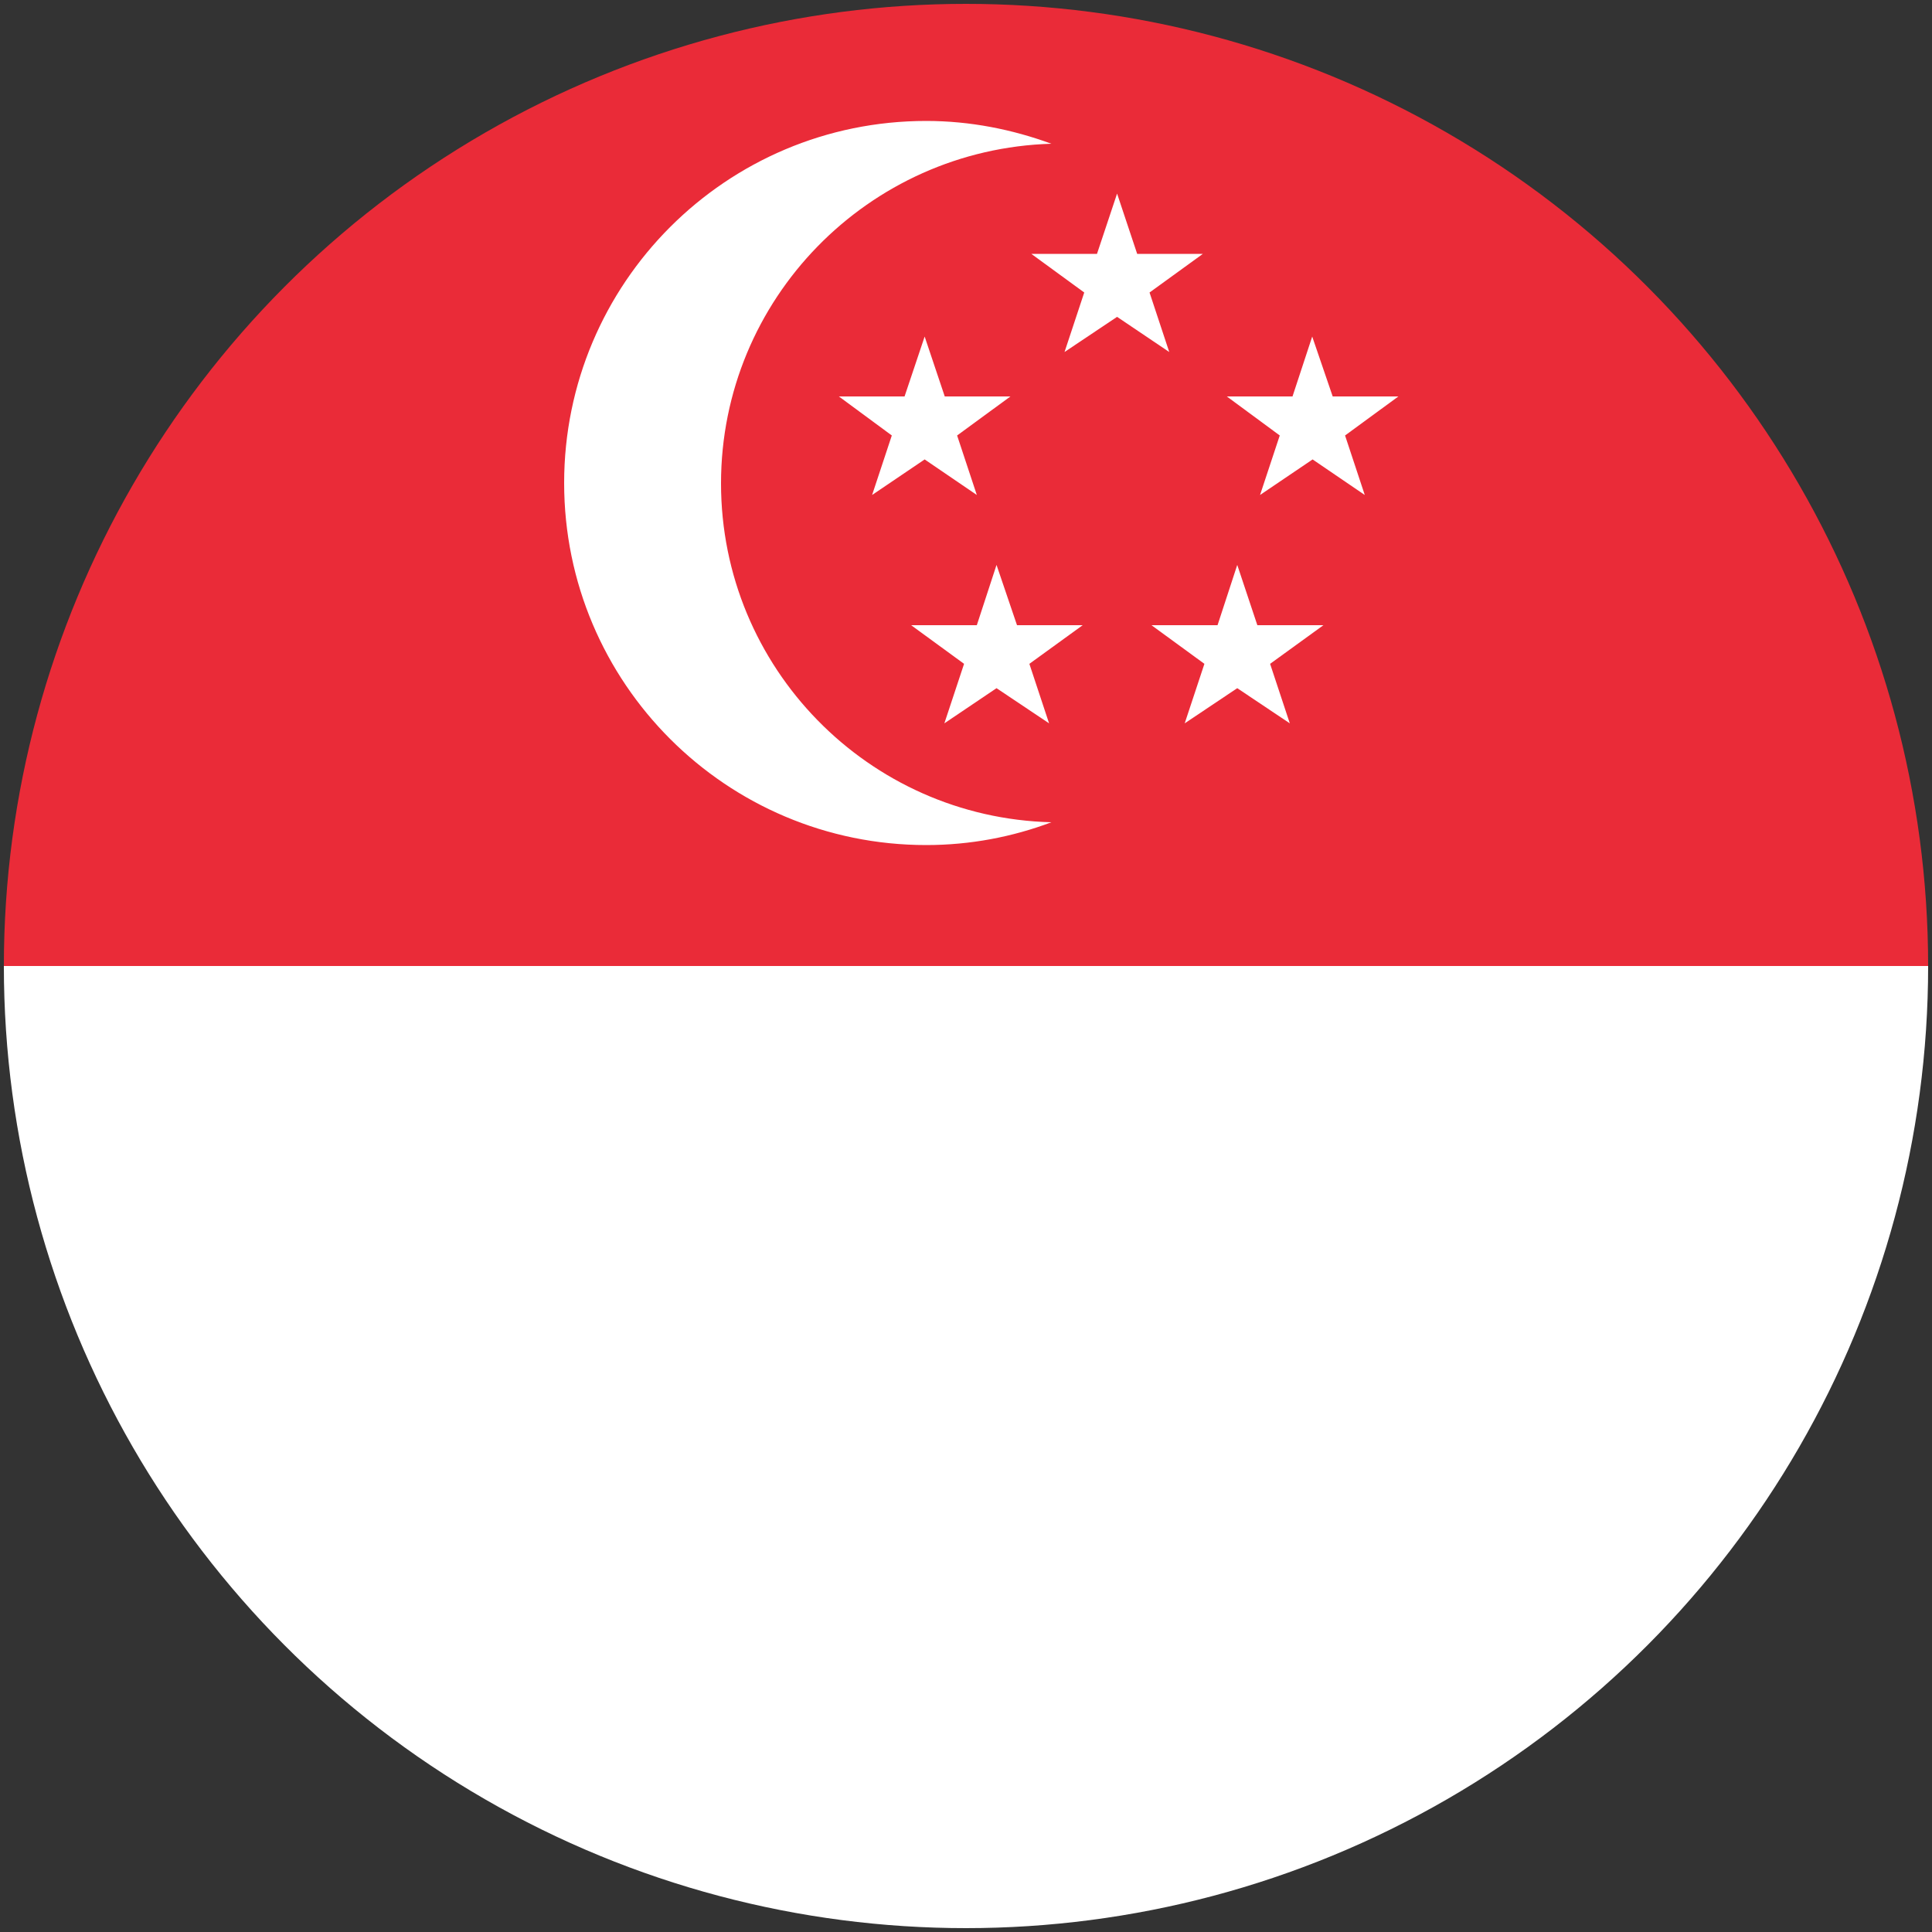
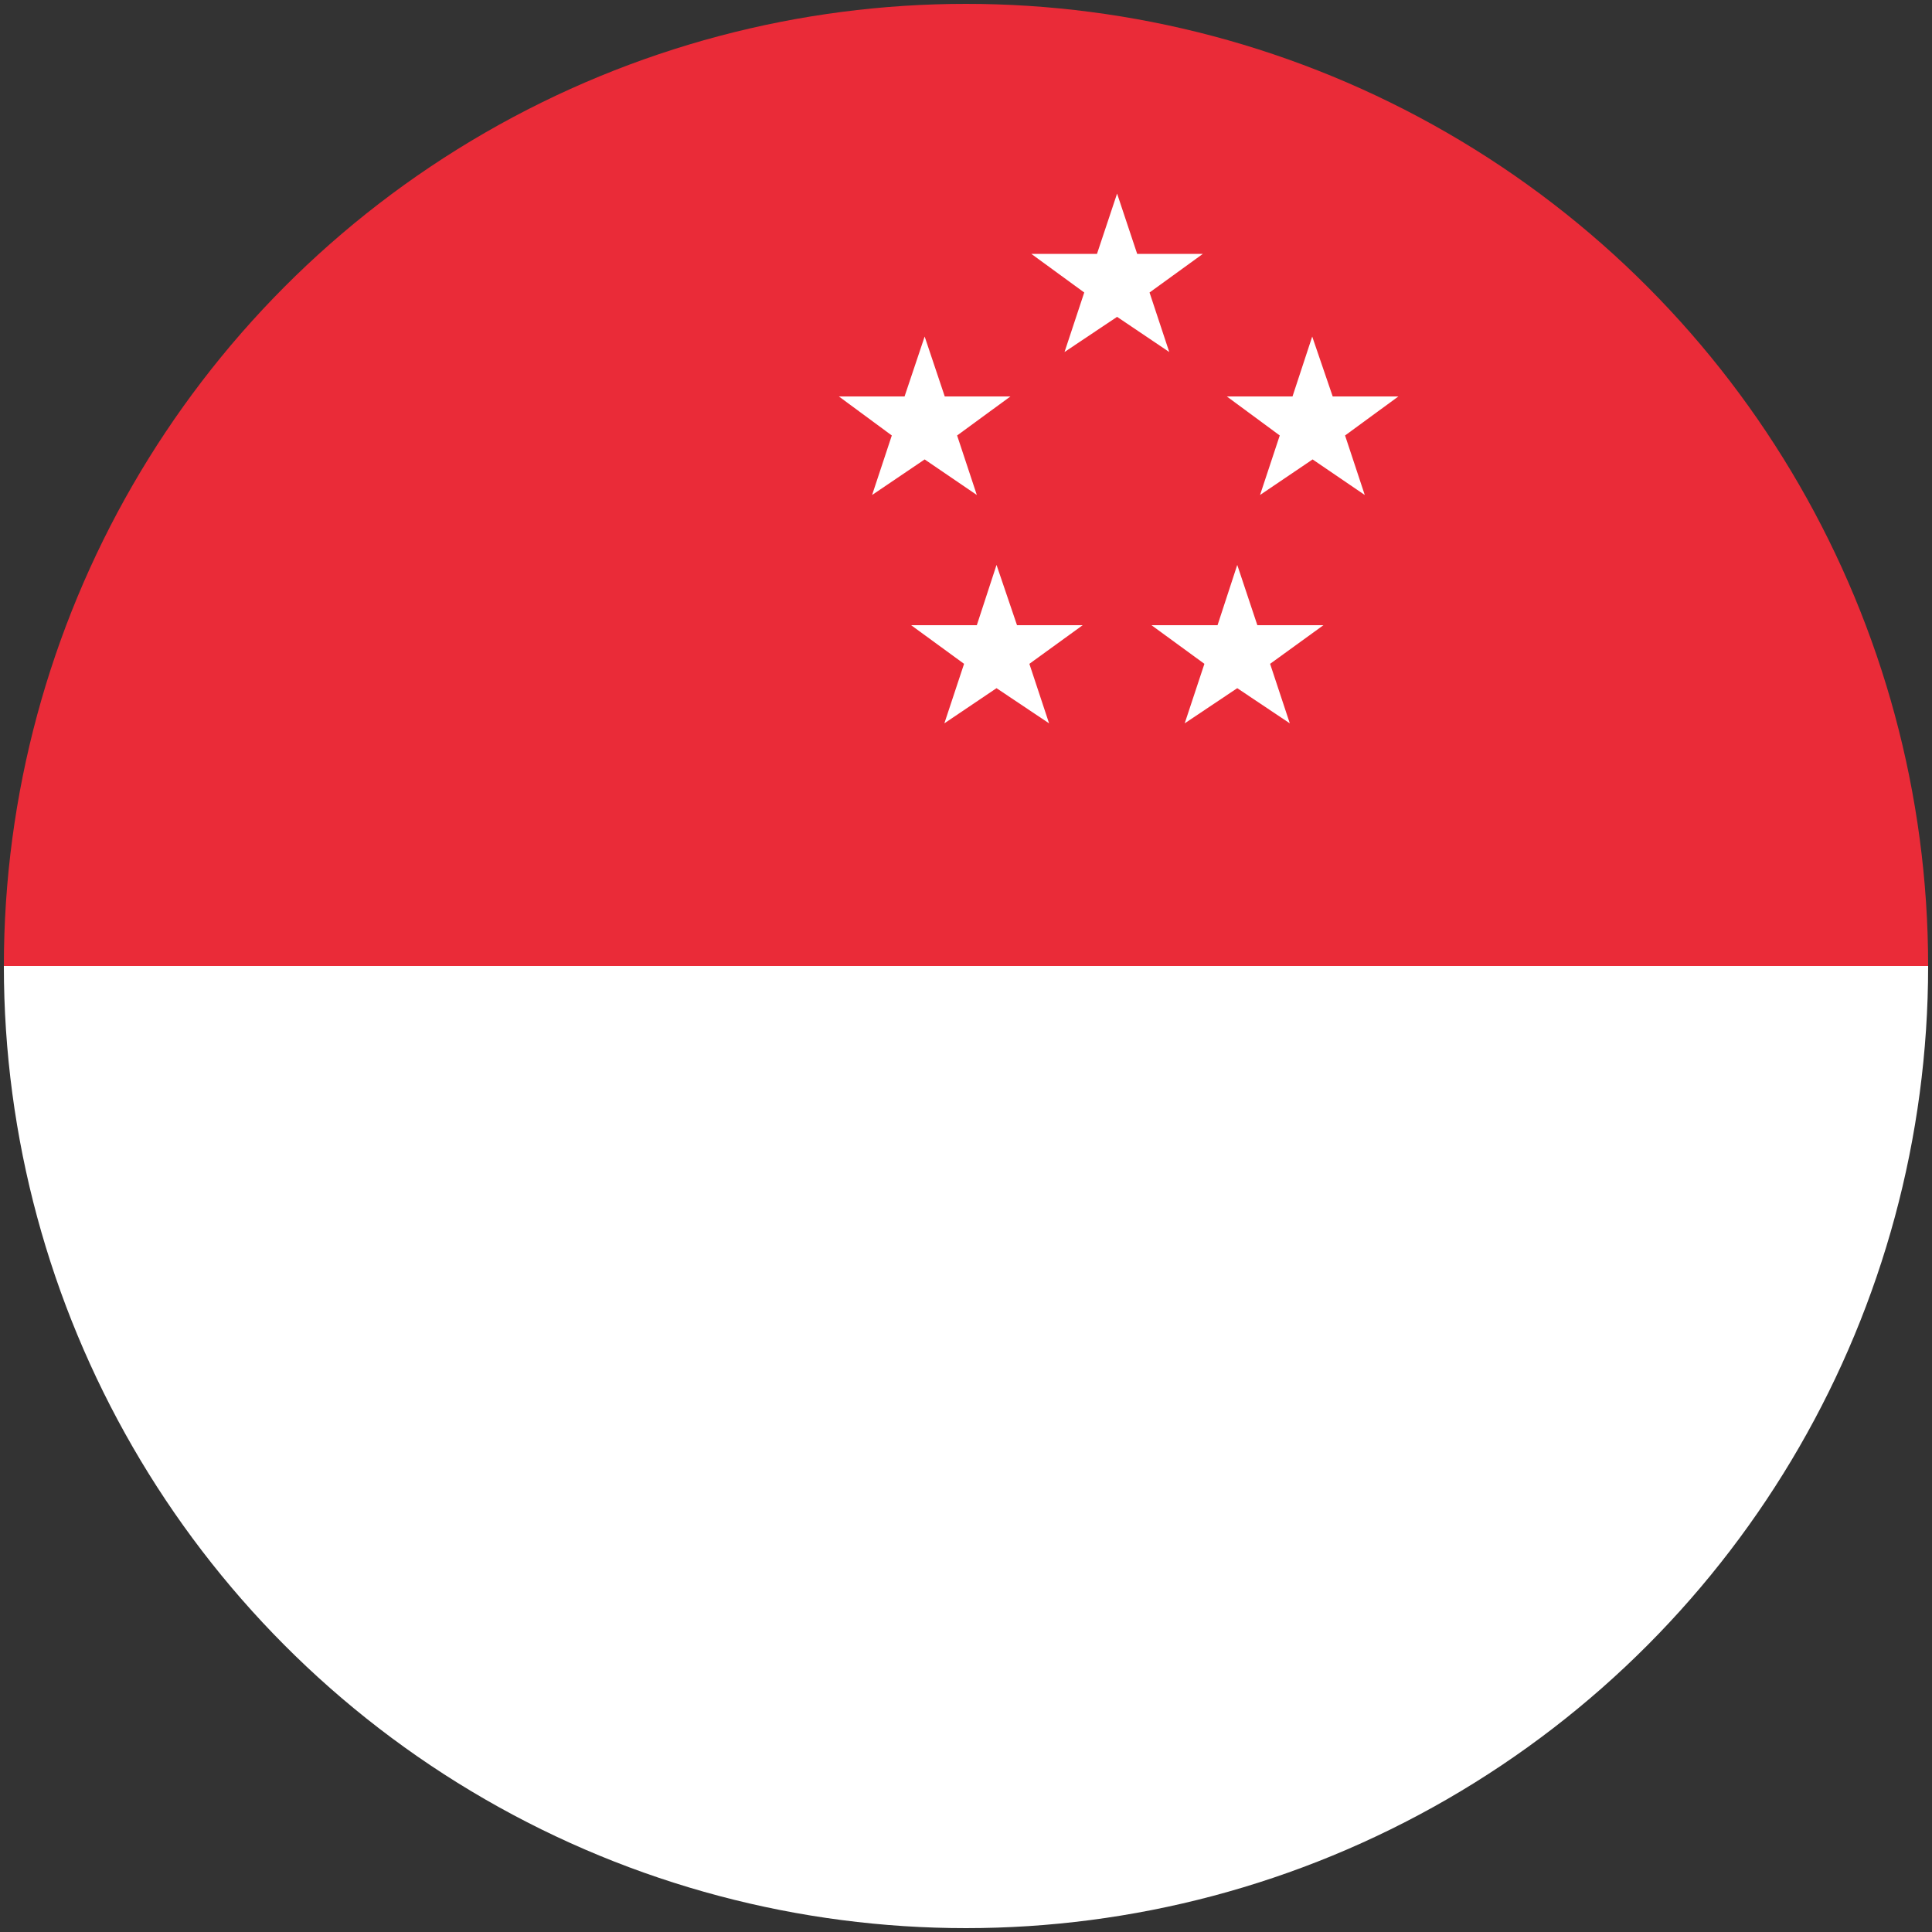
<svg xmlns="http://www.w3.org/2000/svg" xmlns:xlink="http://www.w3.org/1999/xlink" version="1.1" id="Layer_1" x="0px" y="0px" viewBox="0 0 500 500" style="enable-background:new 0 0 500 500;" xml:space="preserve">
  <rect x="0" y="0" width="500" height="500" fill="#333333" stroke="none" />
  <style type="text/css">
	.st0{clip-path:url(#SVGID_2_);}
	.st1{fill:#EA2B38;}
	.st2{fill:#FFFFFF;}
</style>
  <g>
    <defs>
      <circle id="SVGID_1_" cx="250" cy="250" r="249" />
    </defs>
    <clipPath id="SVGID_2_">
      <use xlink:href="#SVGID_1_" style="overflow:visible;" />
    </clipPath>
    <g class="st0">
      <rect x="-4.4" y="1" class="st1" width="747" height="249" />
      <rect x="-4.4" y="250" class="st2" width="747" height="249" />
      <polygon class="st2" points="339.6,87.1 344.9,102.6 361.9,102.6 348.1,112.7 353.2,128.1 339.7,118.9 326.1,128.1 331.2,112.7     317.5,102.6 334.5,102.6   " />
      <polygon class="st2" points="239.3,87.1 244.5,102.6 261.5,102.6 247.7,112.7 252.8,128.1 239.3,118.9 225.7,128.1 230.8,112.7     217.1,102.6 234.1,102.6   " />
      <polygon class="st2" points="289.1,50.1 294.3,65.7 311.3,65.7 297.5,75.7 302.6,91.1 289.1,82 275.5,91.1 280.6,75.7 266.9,65.7     283.9,65.7   " />
      <polygon class="st2" points="320.2,146.2 325.4,161.8 342.5,161.8 328.7,171.8 333.8,187.2 320.2,178.1 306.6,187.2 311.7,171.8     298,161.8 315.1,161.8   " />
      <polygon class="st2" points="257.9,146.2 263.2,161.8 280.2,161.8 266.4,171.8 271.5,187.2 257.9,178.1 244.4,187.2 249.5,171.8     235.8,161.8 252.8,161.8   " />
-       <path class="st2" d="M186.6,125.1c0-47.7,38.1-86.5,85.5-87.9c-10.1-3.7-21-5.9-32.4-5.9c-51.8,0-93.7,42-93.7,93.7    c0,51.8,42,93.7,93.7,93.7c11.4,0,22.3-2.1,32.4-5.9C224.7,211.6,186.6,172.8,186.6,125.1z" />
    </g>
  </g>
</svg>